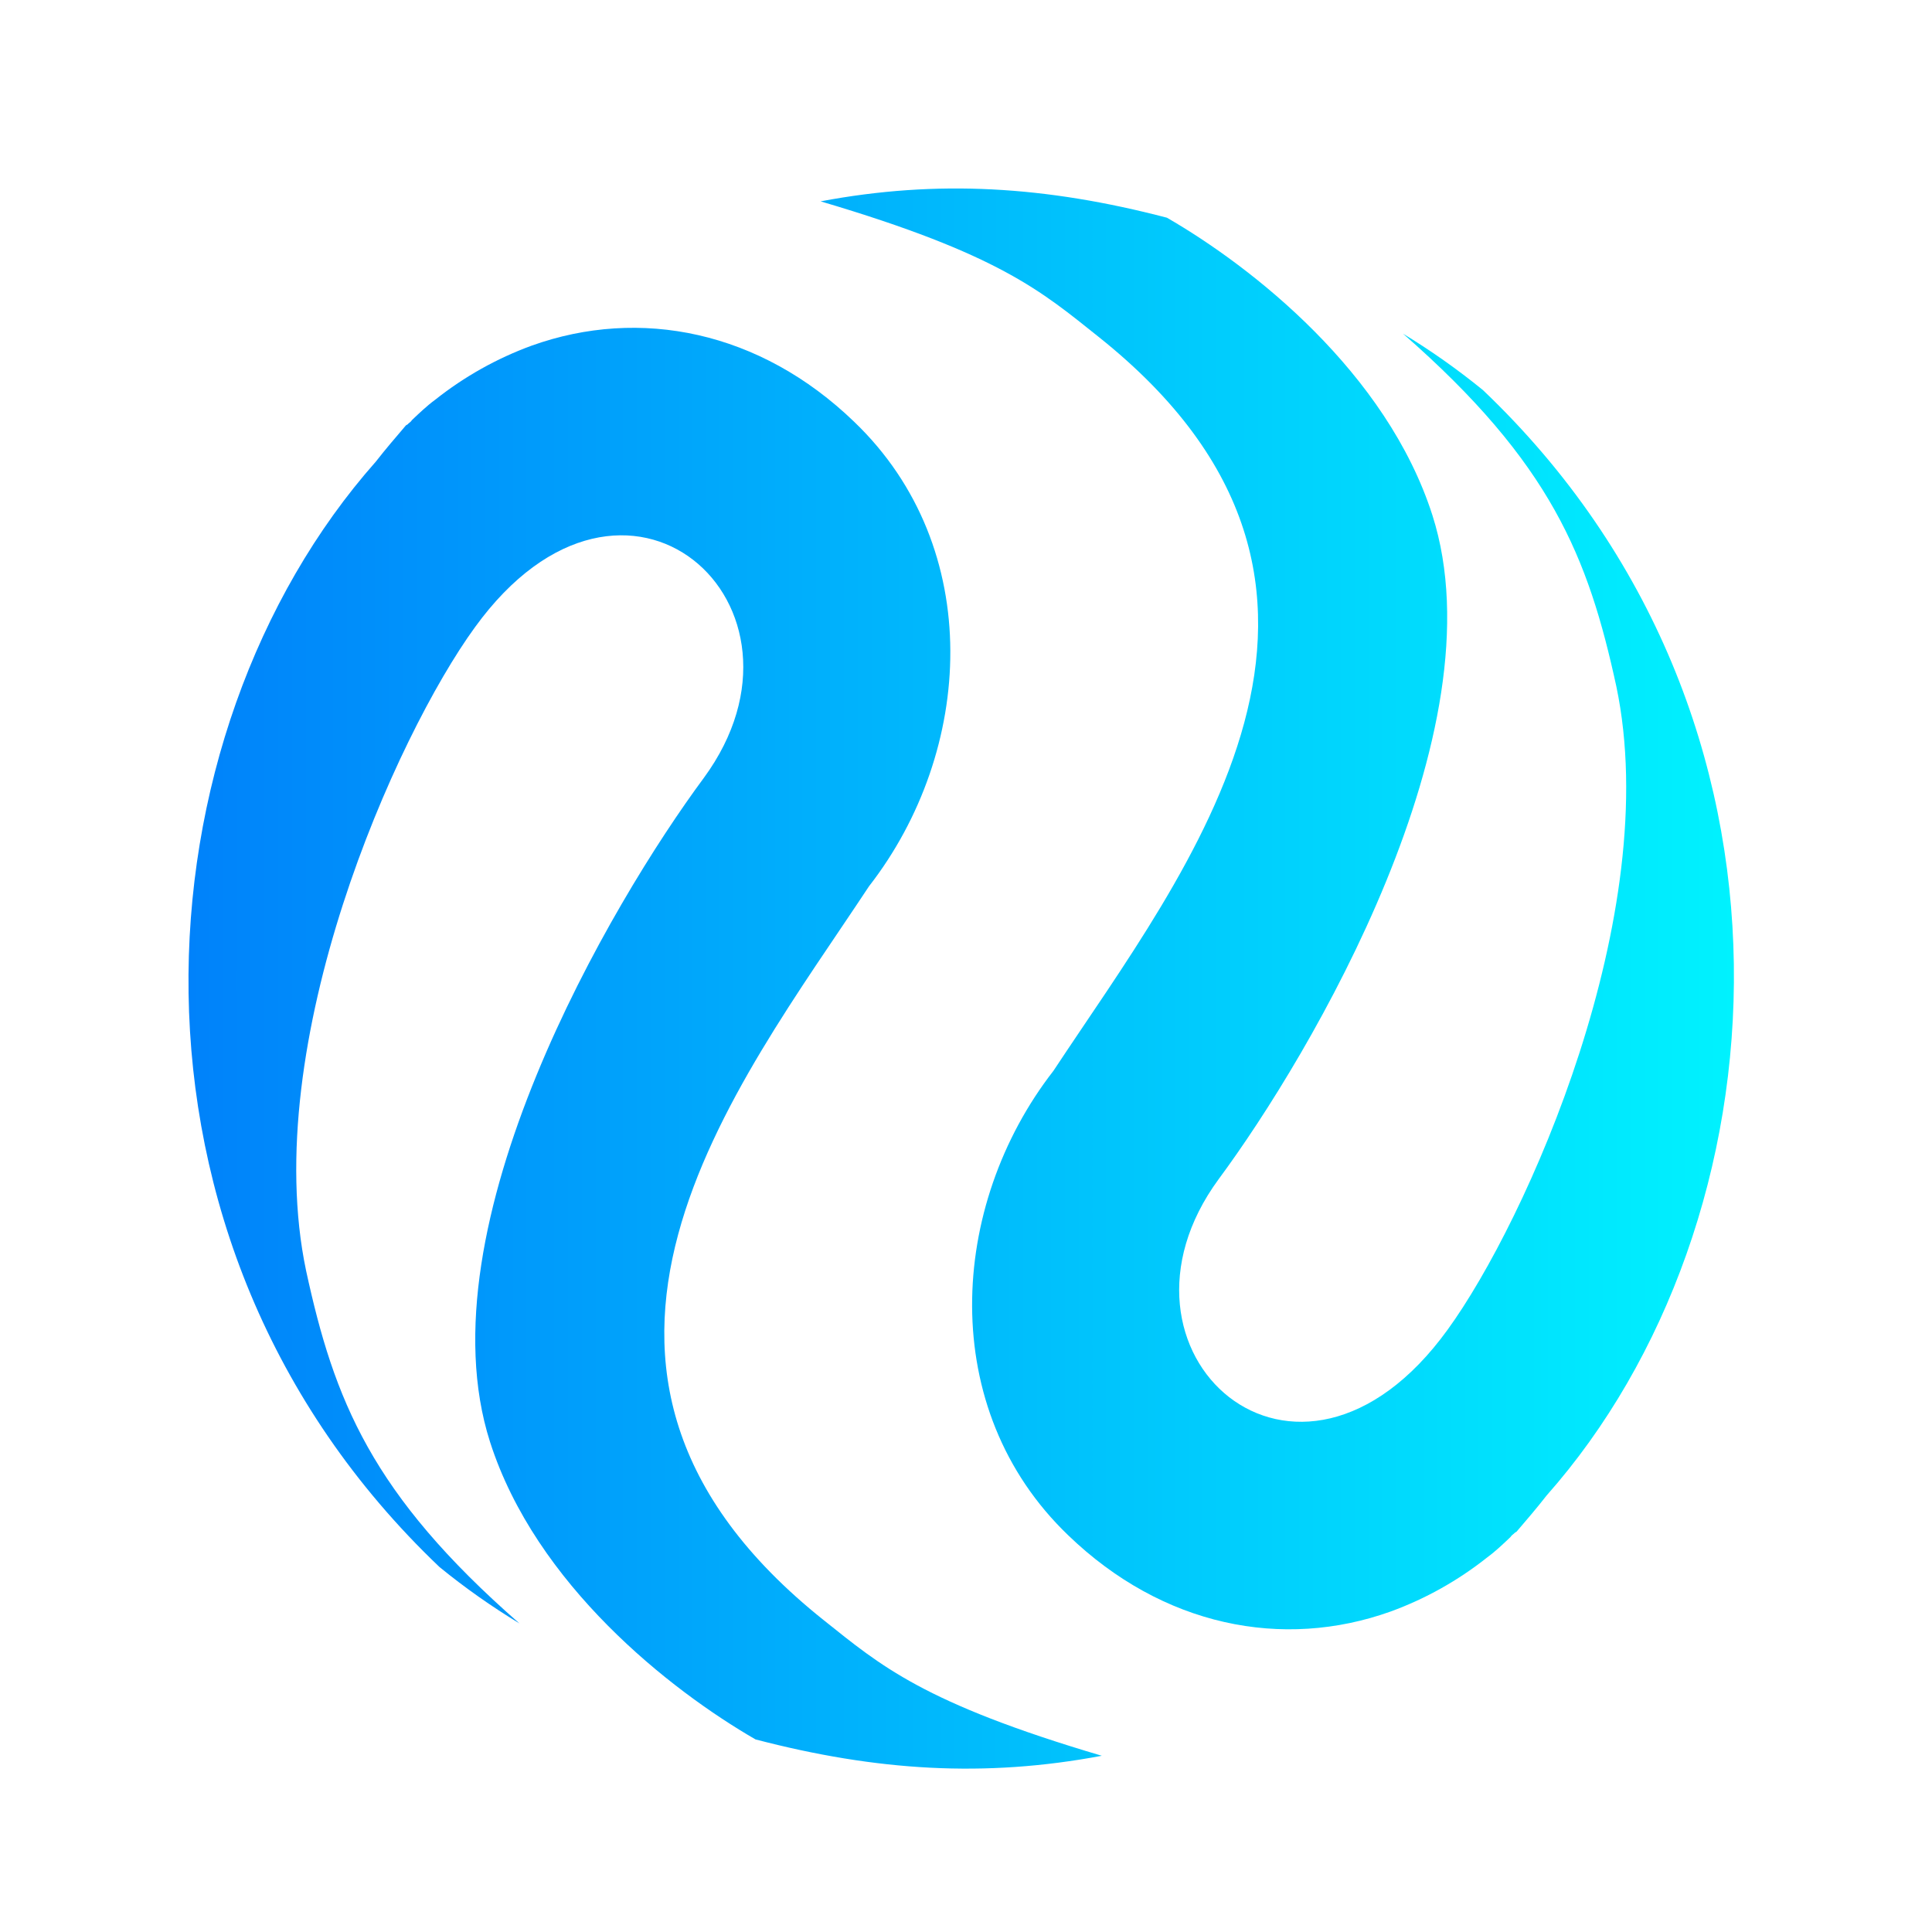
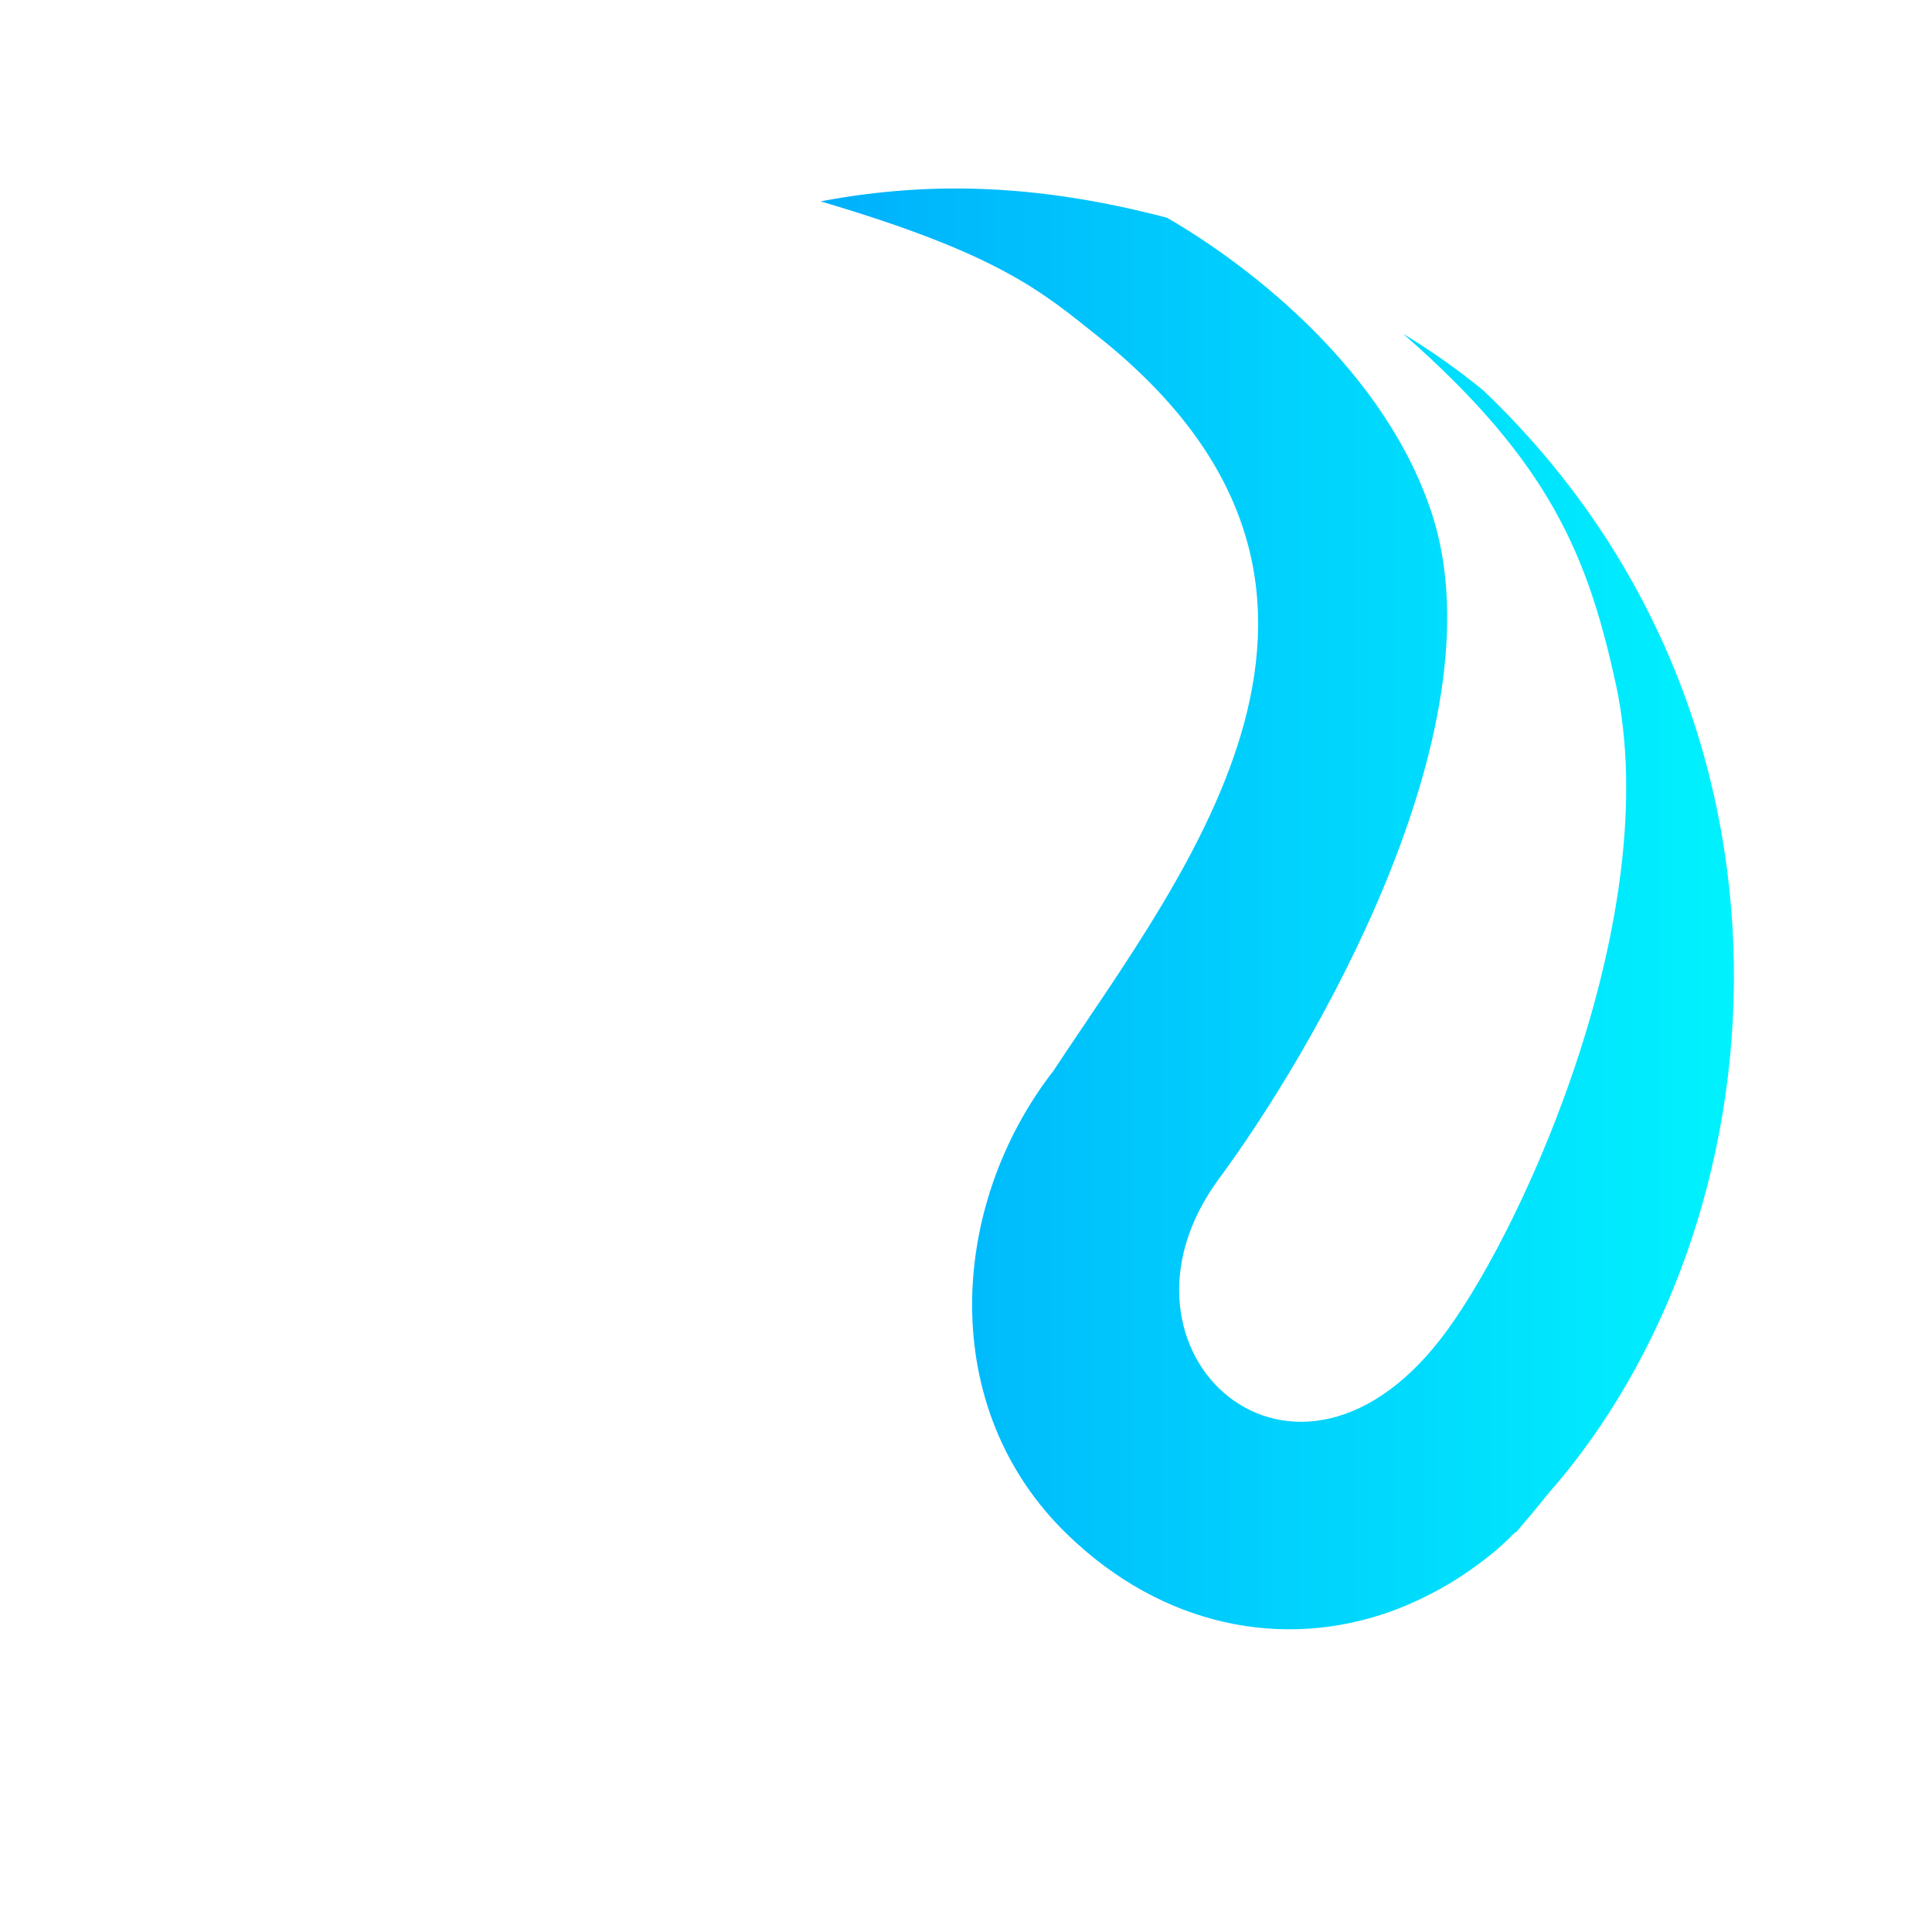
<svg xmlns="http://www.w3.org/2000/svg" width="41" height="41" viewBox="0 0 41 41" fill="none">
-   <path d="M7.976 9.796C8.18 9.534 8.396 9.283 8.612 9.03C8.621 9.018 8.643 9.015 8.653 9.003C8.673 8.979 8.704 8.963 8.724 8.939L8.743 8.914C8.893 8.772 9.053 8.617 9.238 8.481C9.854 7.992 10.545 7.605 11.283 7.335C13.576 6.513 16.127 7.021 18.128 8.952C20.92 11.629 20.67 15.943 18.441 18.809C15.622 23.082 10.78 29.045 17.485 34.386C18.691 35.346 19.585 36.138 23.382 37.26C20.899 37.728 18.596 37.583 16.033 36.913C14.22 35.866 11.369 33.626 10.399 30.599C8.932 26.011 12.979 19.151 14.935 16.51C17.62 12.852 13.276 8.895 10.077 13.314C8.404 15.616 5.48 22.133 6.496 26.967C7.09 29.708 7.882 31.707 11.024 34.452C10.431 34.093 9.864 33.693 9.327 33.255C2.028 26.305 2.876 15.557 7.976 9.796V9.796Z" fill="url(#paint0_linear_541_358)" />
  <path d="M32.821 31.737C32.617 31.999 32.401 32.251 32.185 32.503C32.176 32.515 32.154 32.517 32.144 32.53C32.124 32.554 32.093 32.57 32.073 32.594L32.054 32.619C31.904 32.761 31.744 32.916 31.559 33.052C30.943 33.541 30.253 33.928 29.514 34.198C27.221 35.02 24.671 34.512 22.669 32.581C19.877 29.904 20.127 25.59 22.356 22.724C25.174 18.451 30.017 12.488 23.312 7.147C22.106 6.186 21.212 5.395 17.414 4.273C19.898 3.805 22.201 3.95 24.764 4.62C26.578 5.667 29.428 7.907 30.398 10.934C31.865 15.522 27.818 22.382 25.862 25.023C23.177 28.681 27.521 32.638 30.72 28.219C32.393 25.917 35.317 19.4 34.301 14.566C33.706 11.825 32.915 9.826 29.774 7.081C30.355 7.433 30.921 7.831 31.47 8.278C38.768 15.228 37.921 25.976 32.821 31.737V31.737Z" fill="url(#paint1_linear_541_358)" />
  <defs>
    <linearGradient id="paint0_linear_541_358" x1="4" y1="20.767" x2="36.797" y2="20.767" gradientUnits="userSpaceOnUse">
      <stop stop-color="#0082FA" />
      <stop offset="1" stop-color="#00F2FE" />
    </linearGradient>
    <linearGradient id="paint1_linear_541_358" x1="4" y1="20.767" x2="36.797" y2="20.767" gradientUnits="userSpaceOnUse">
      <stop stop-color="#0082FA" />
      <stop offset="1" stop-color="#00F2FE" />
    </linearGradient>
  </defs>
</svg>